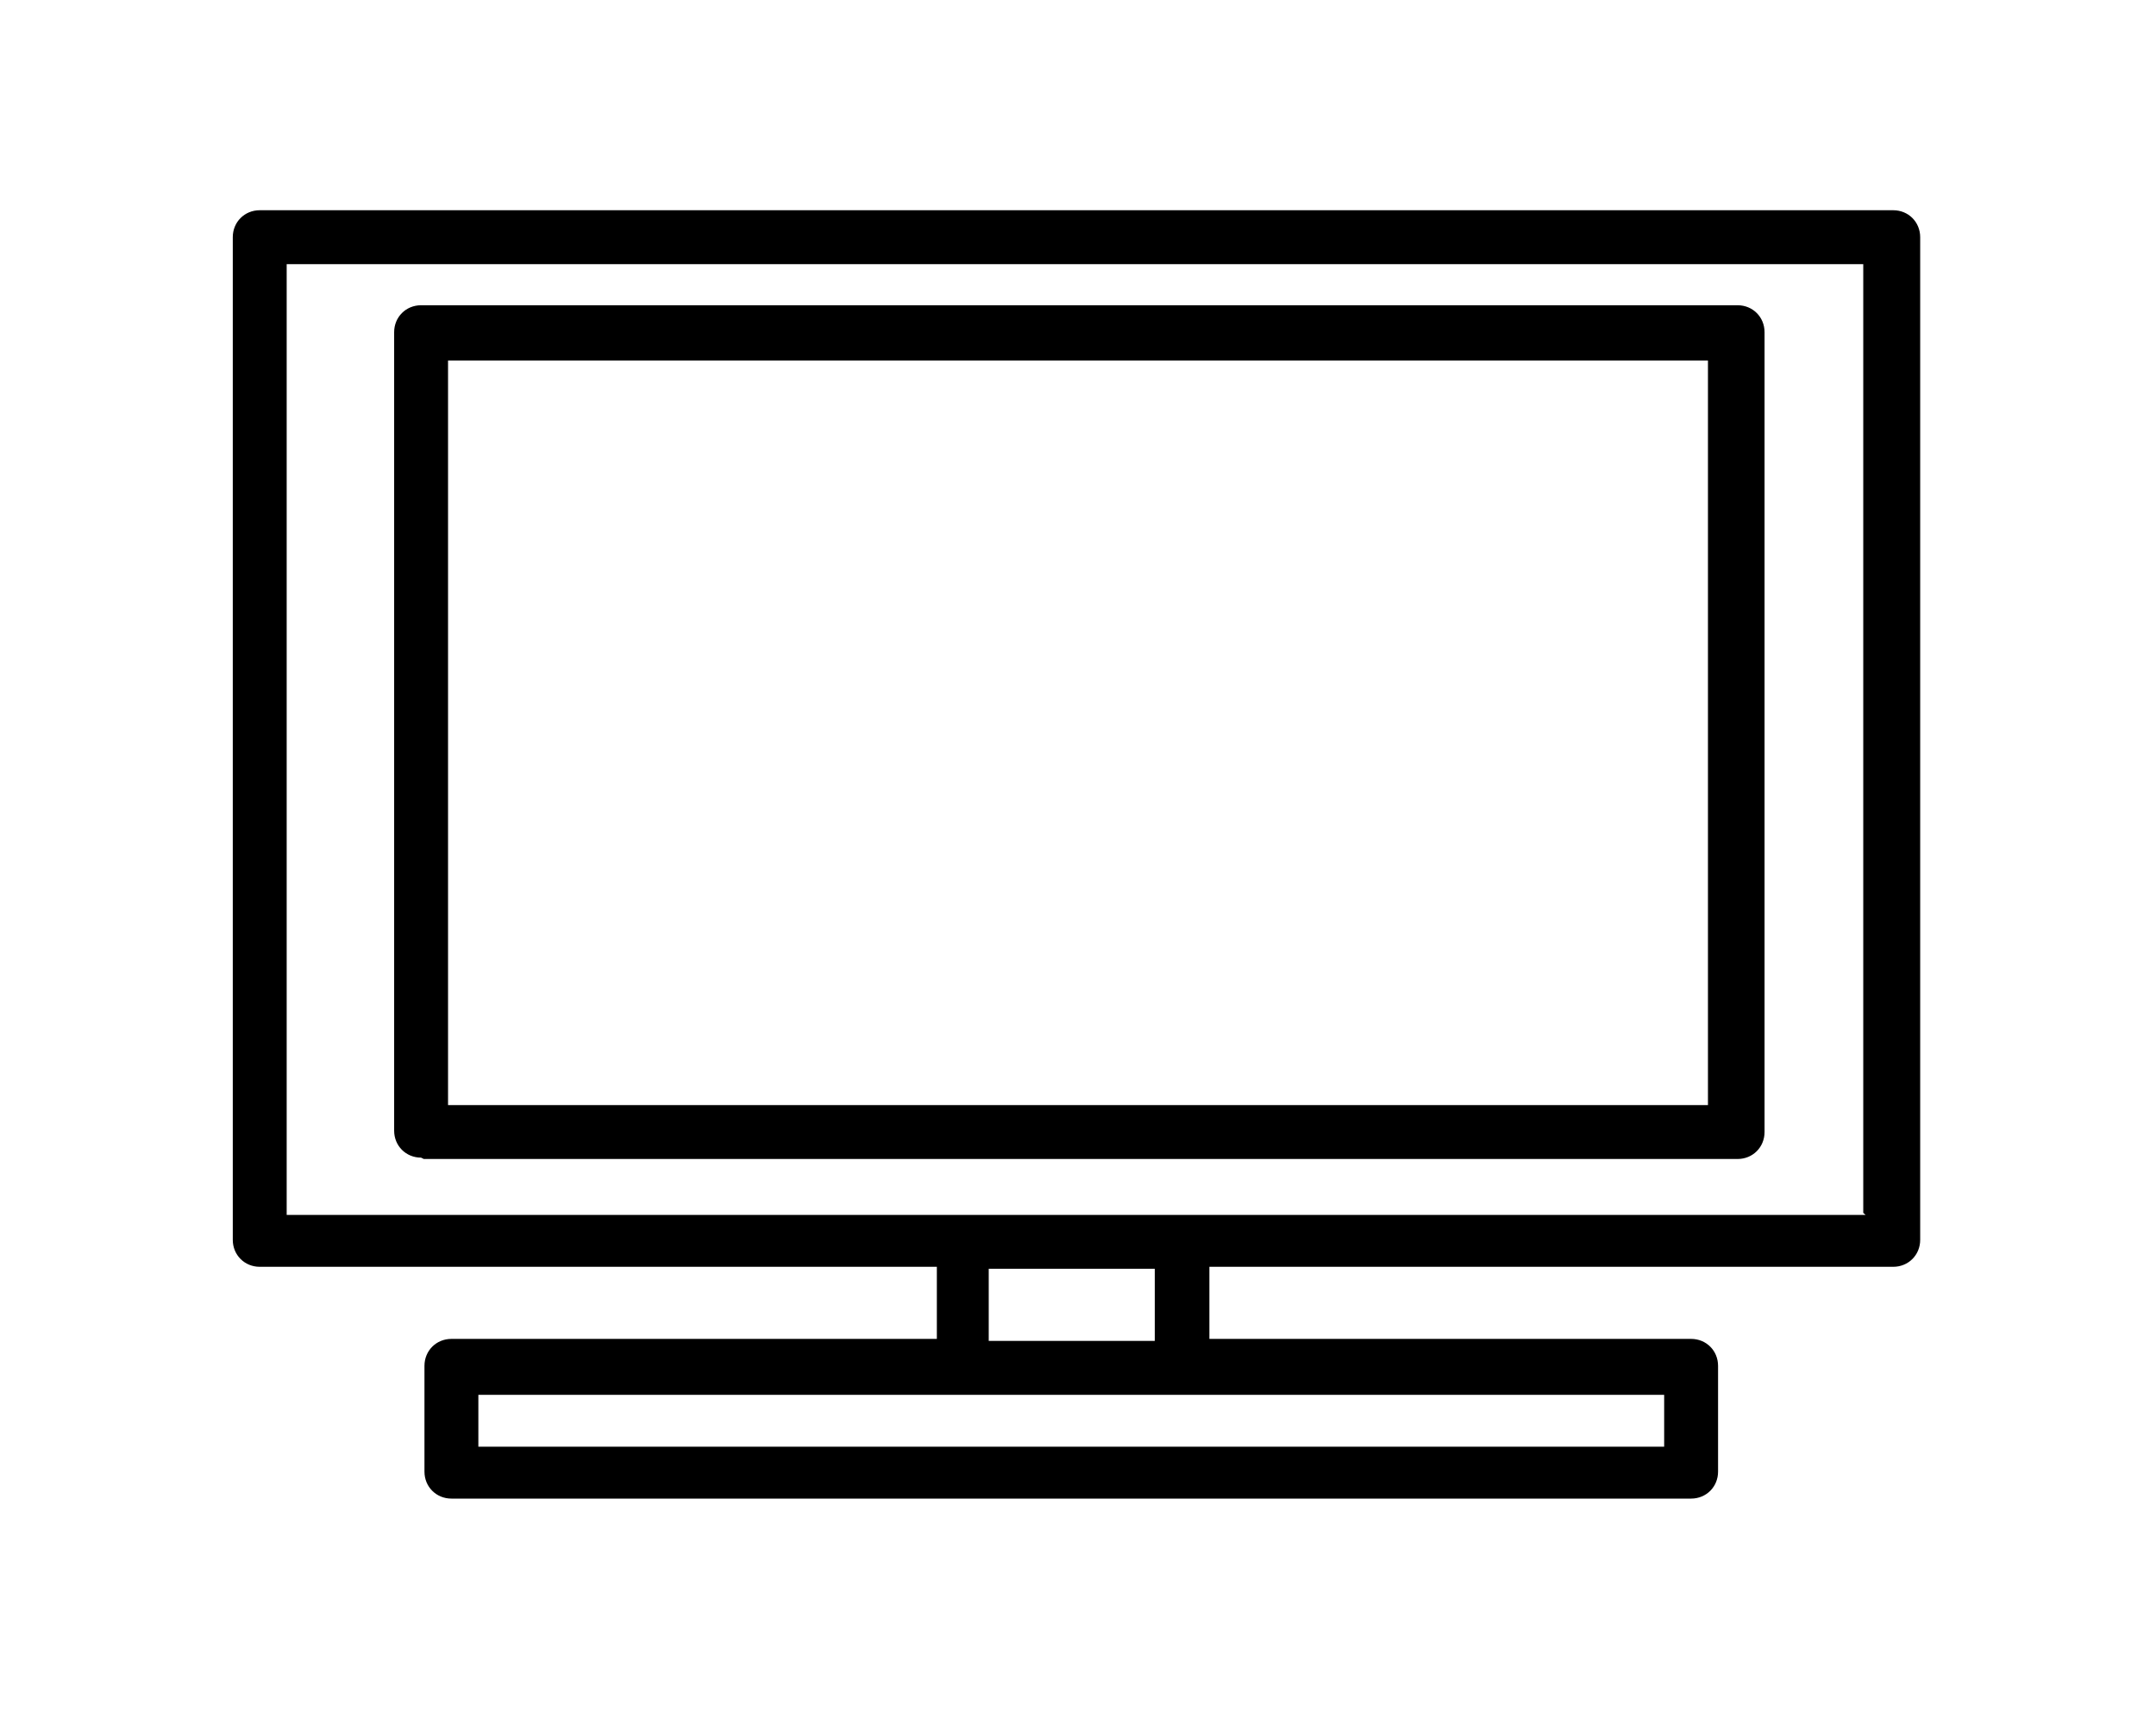
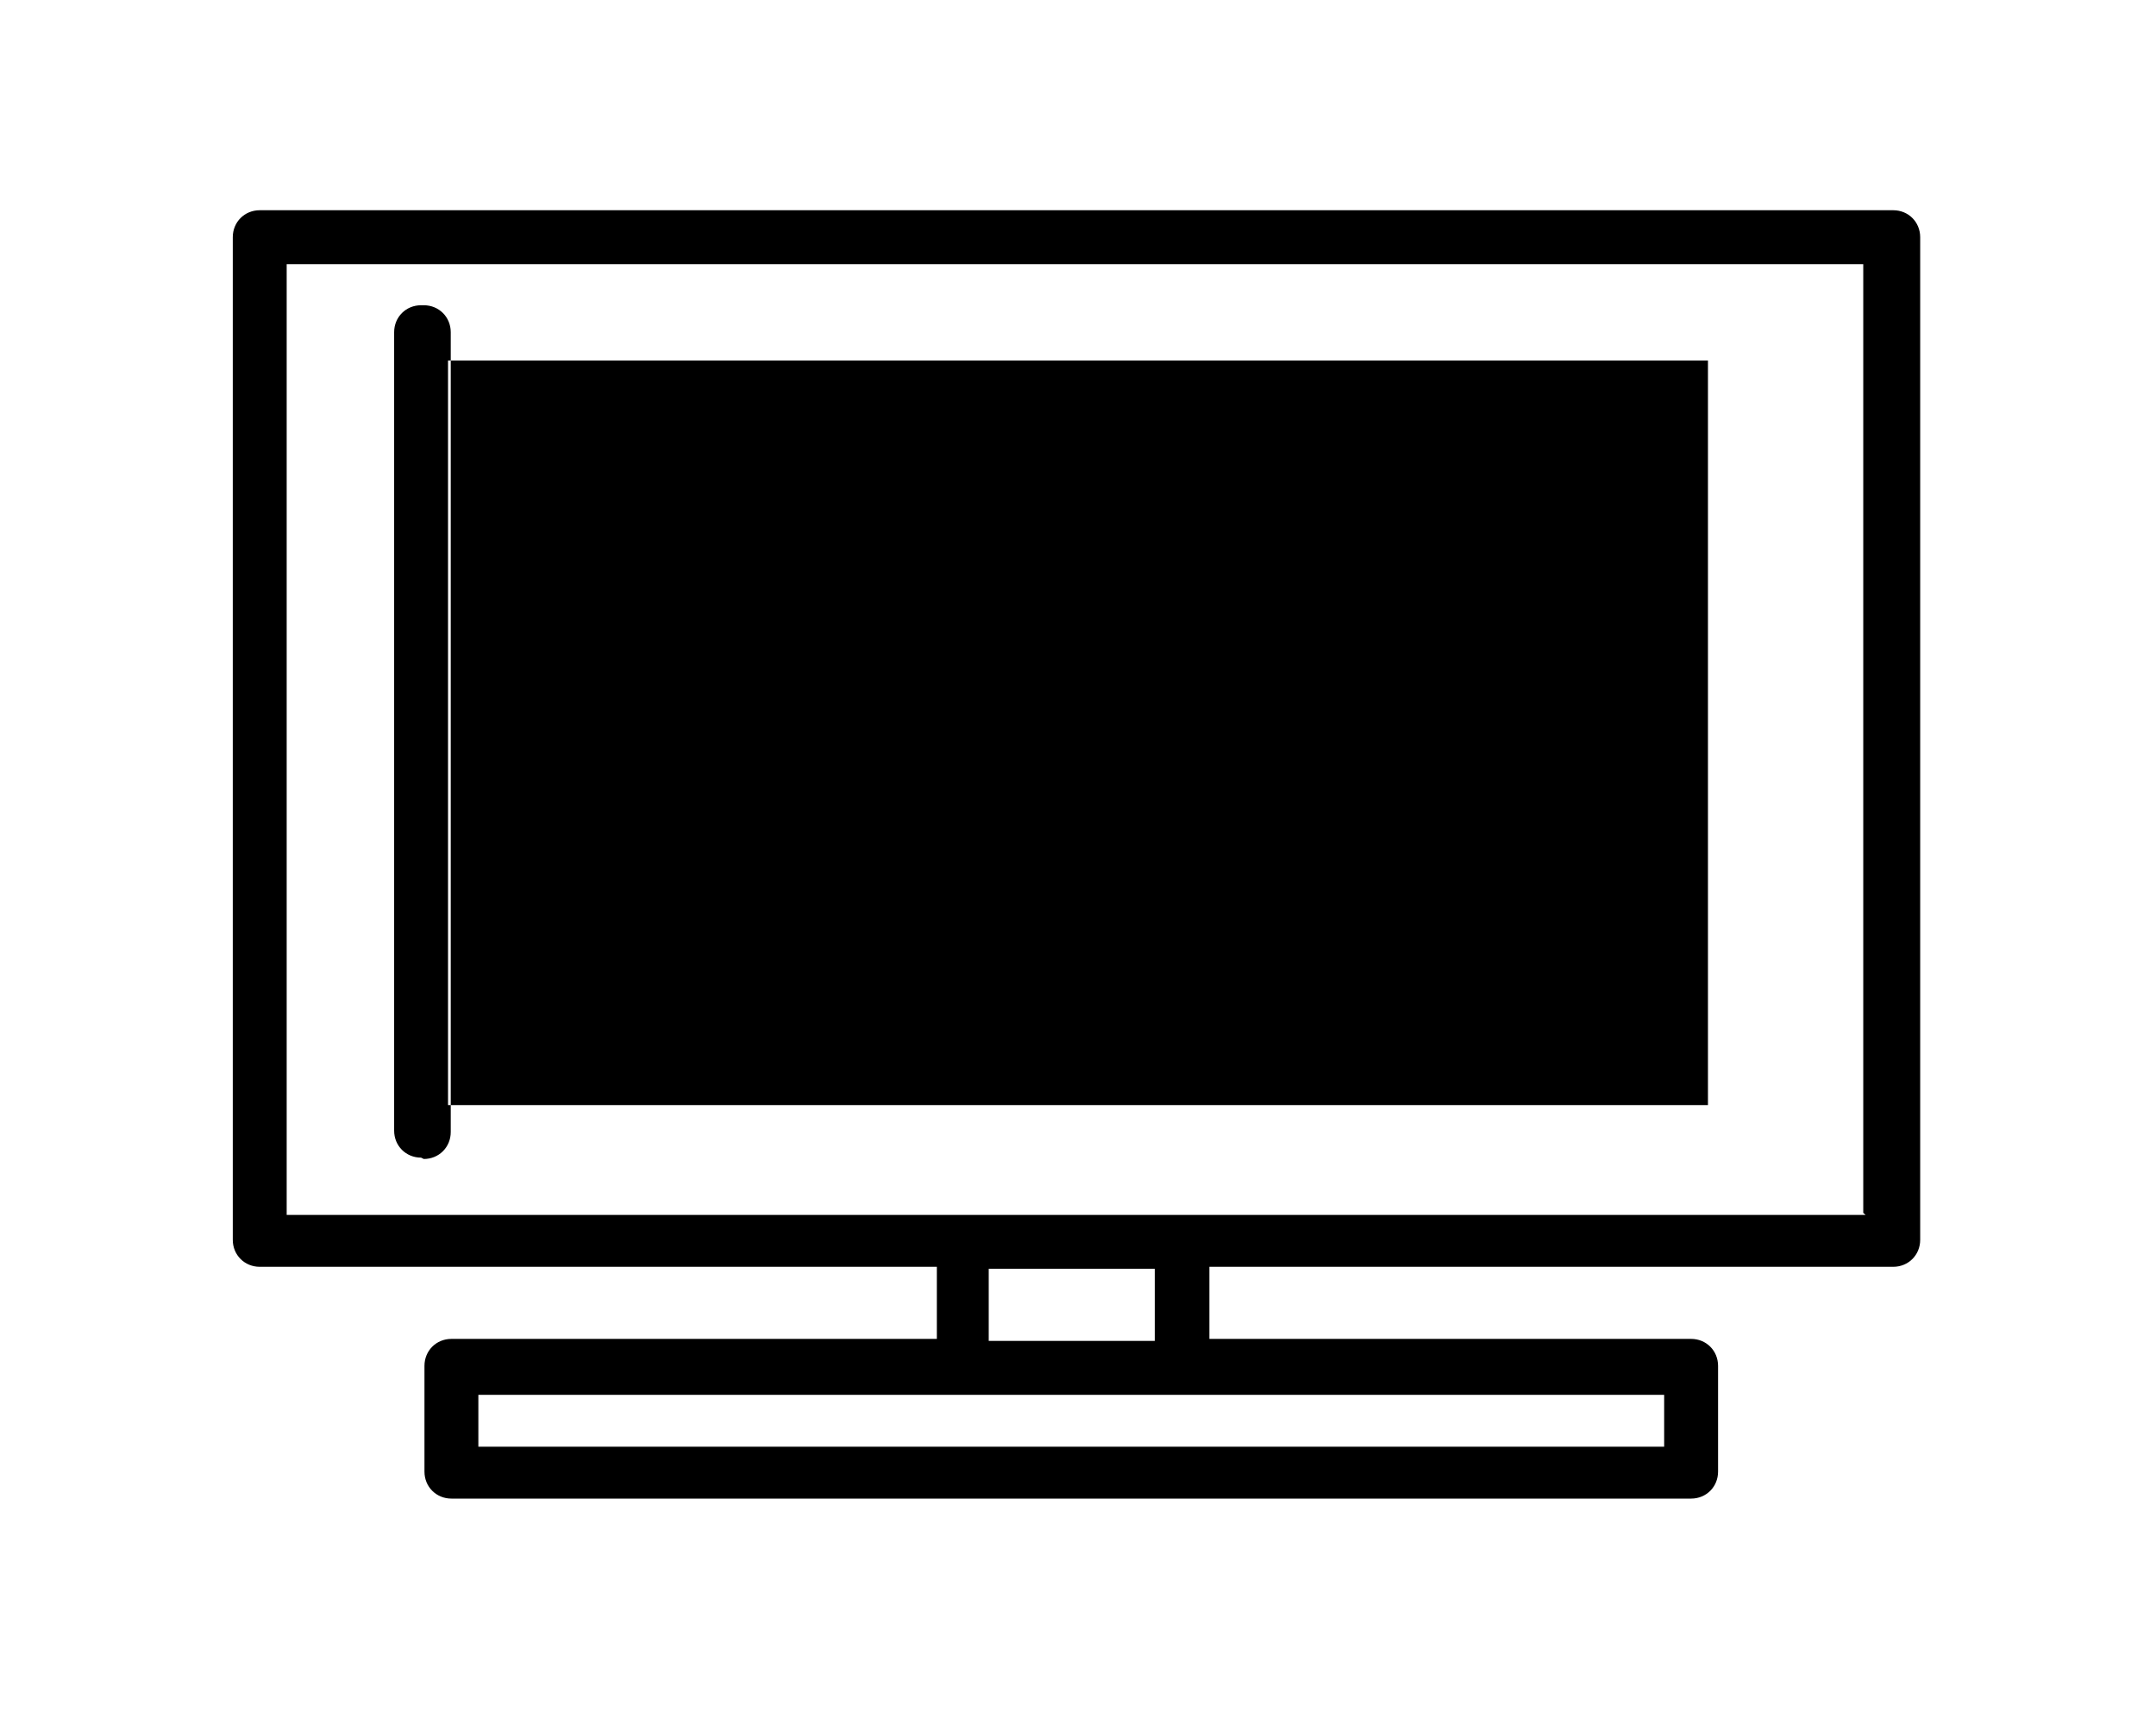
<svg xmlns="http://www.w3.org/2000/svg" viewBox="0 0 640 512">
-   <path d="M561 62.4H77.1c-4.5 0-8 3.5-8 8V368c0 4.5 3.5 8 8 8h201v21.4H134c-4.5 0-8 3.5-8 8v31.4c0 4.5 3.5 8 8 8H502c4.5 0 8-3.5 8-8v-31.4c0-4.5-3.5-8-8-8h-143v-21.4h203c4.5 0 8-3.5 8-8V70.4c0-4.5-3.5-8-8-8zm-67.2 367H142v-15.4H494v15.4zm-151-31.4h-49.3v-21.4h49.3v21.4zm211-37.4H85.1V78.4h468V360zm-428-16.6h390c4.5 0 8-3.5 8-8V98.6c0-4.5-3.5-8-8-8H125c-4.5 0-8 3.5-8 8v237c0 4.5 3.5 8 8 8zm8-237H507v221H133V107z" />
+   <path d="M561 62.4H77.1c-4.5 0-8 3.5-8 8V368c0 4.5 3.5 8 8 8h201v21.4H134c-4.5 0-8 3.5-8 8v31.4c0 4.5 3.5 8 8 8H502c4.5 0 8-3.5 8-8v-31.4c0-4.5-3.5-8-8-8h-143v-21.4h203c4.5 0 8-3.5 8-8V70.4c0-4.5-3.5-8-8-8zm-67.2 367H142v-15.4H494v15.4zm-151-31.4h-49.3v-21.4h49.3v21.4zm211-37.4H85.1V78.4h468V360zm-428-16.6c4.5 0 8-3.5 8-8V98.6c0-4.5-3.5-8-8-8H125c-4.5 0-8 3.5-8 8v237c0 4.5 3.5 8 8 8zm8-237H507v221H133V107z" />
</svg>